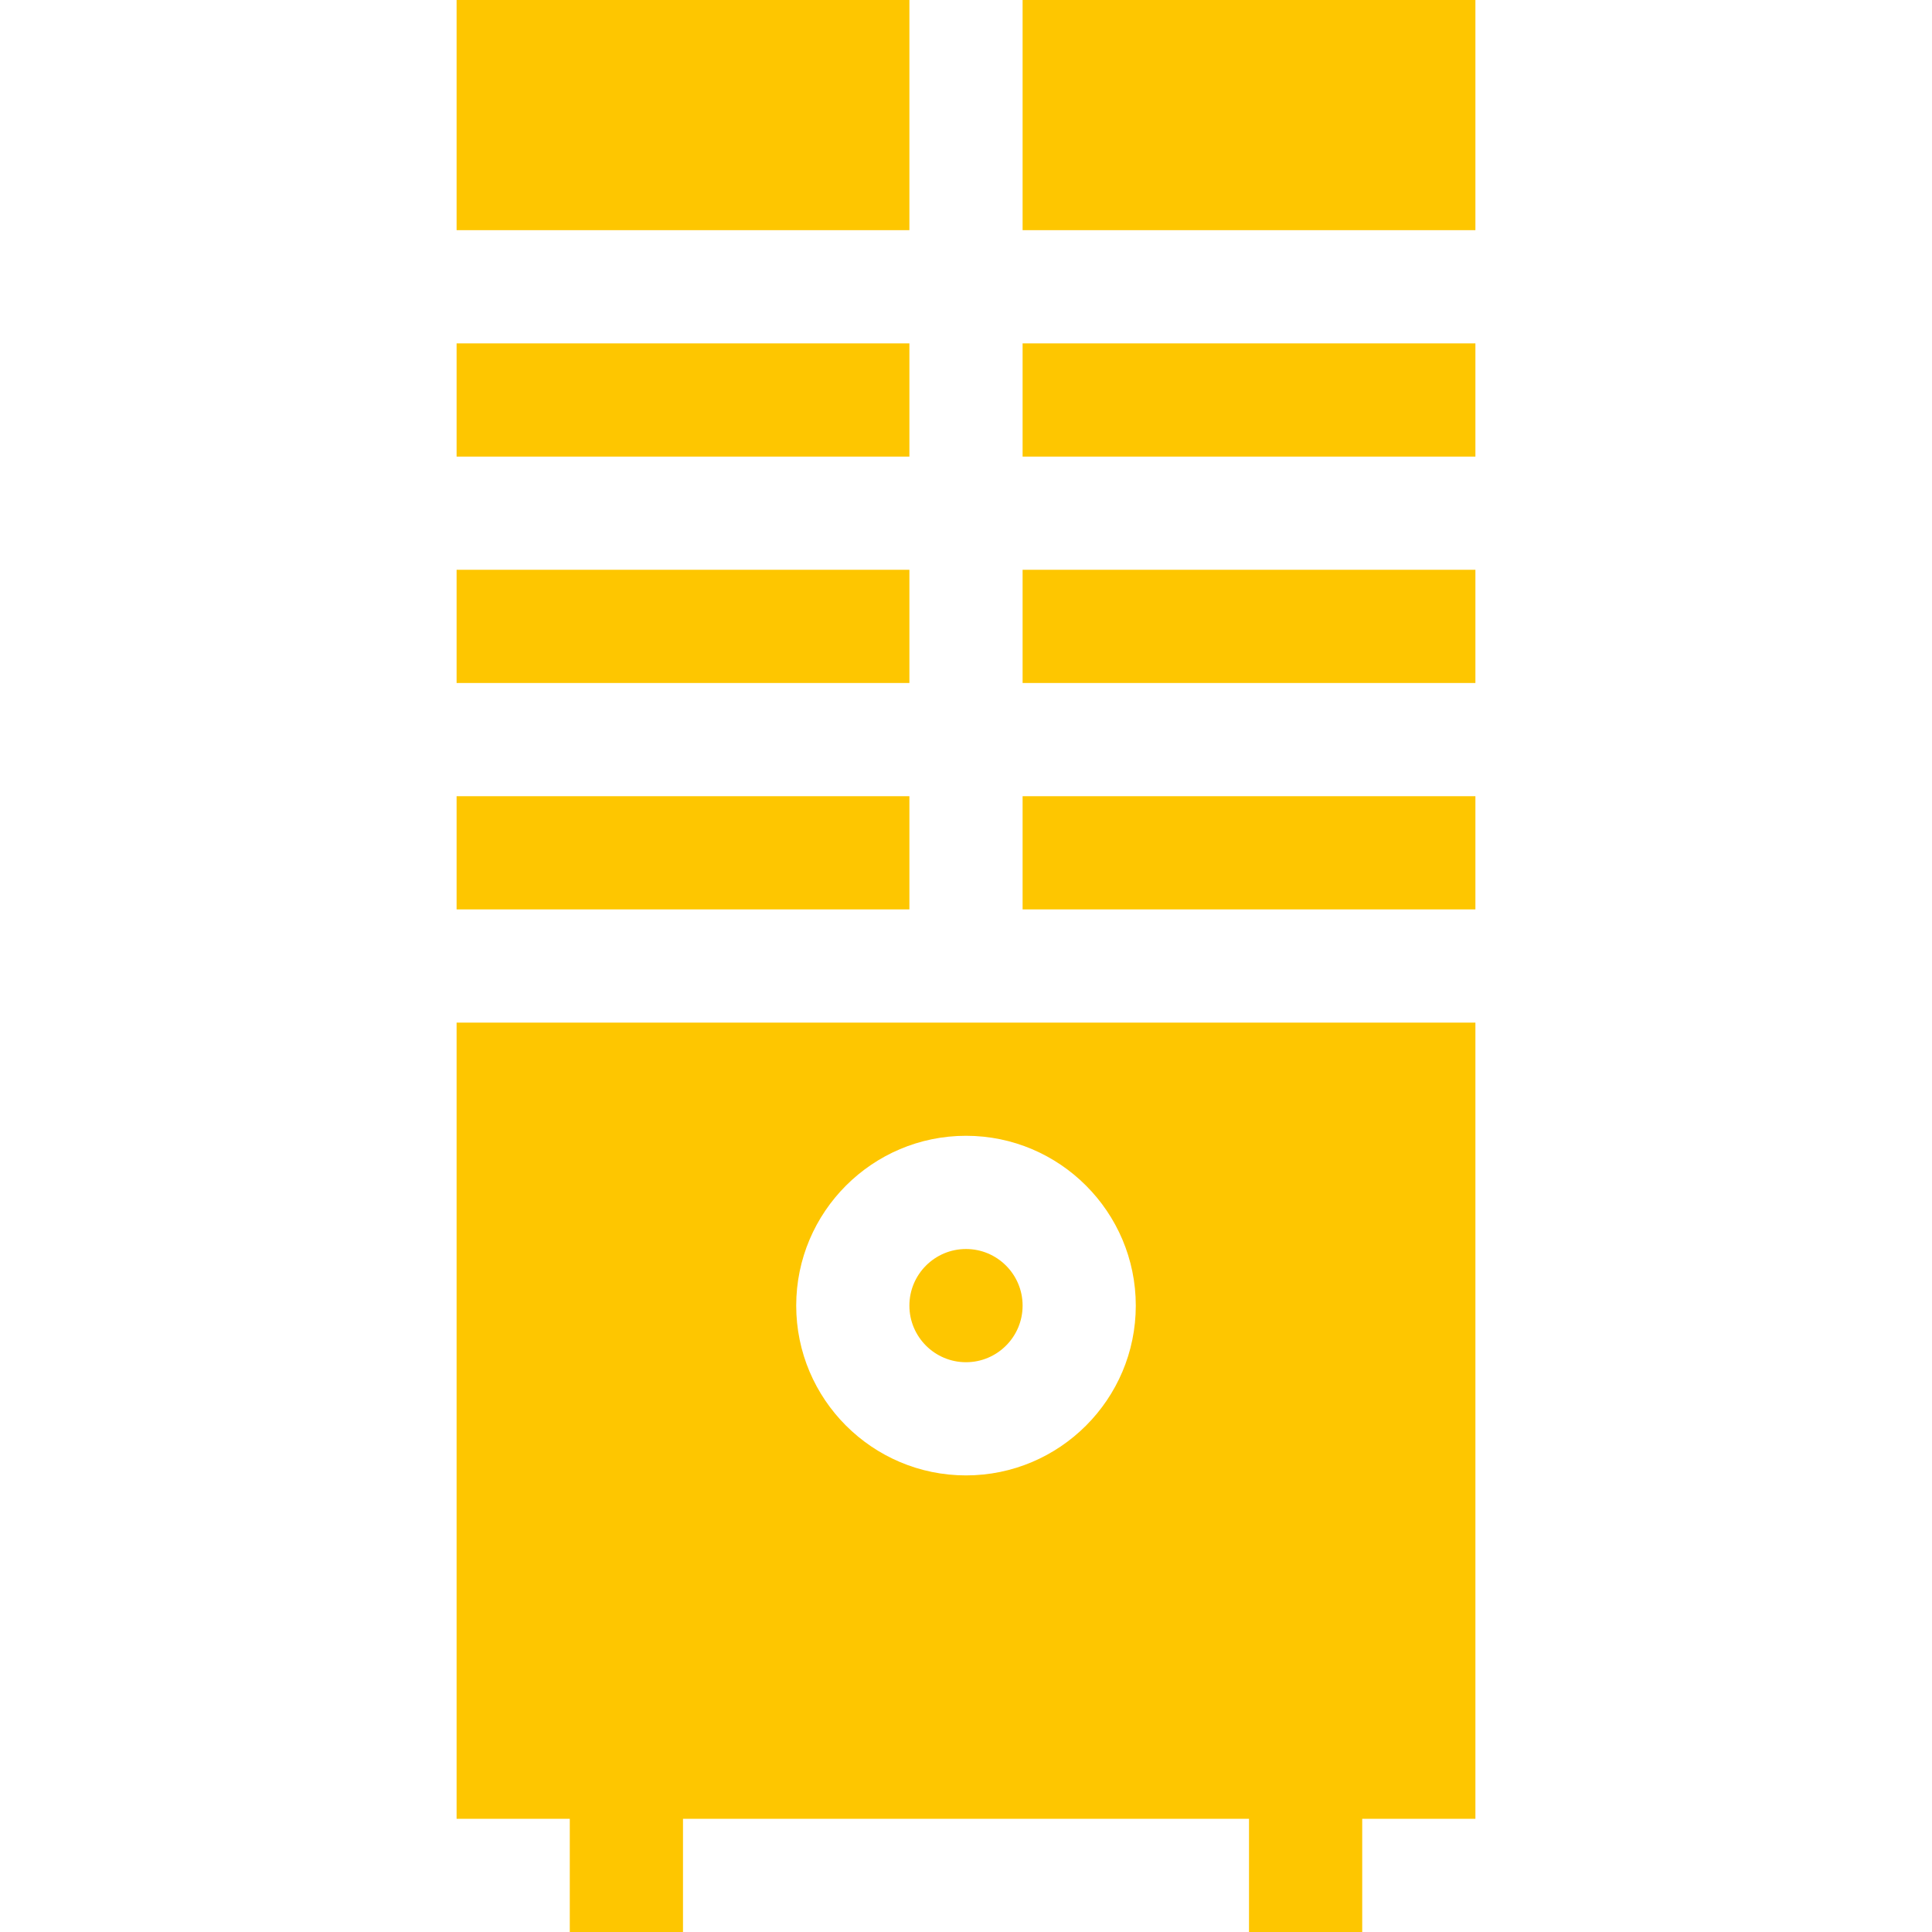
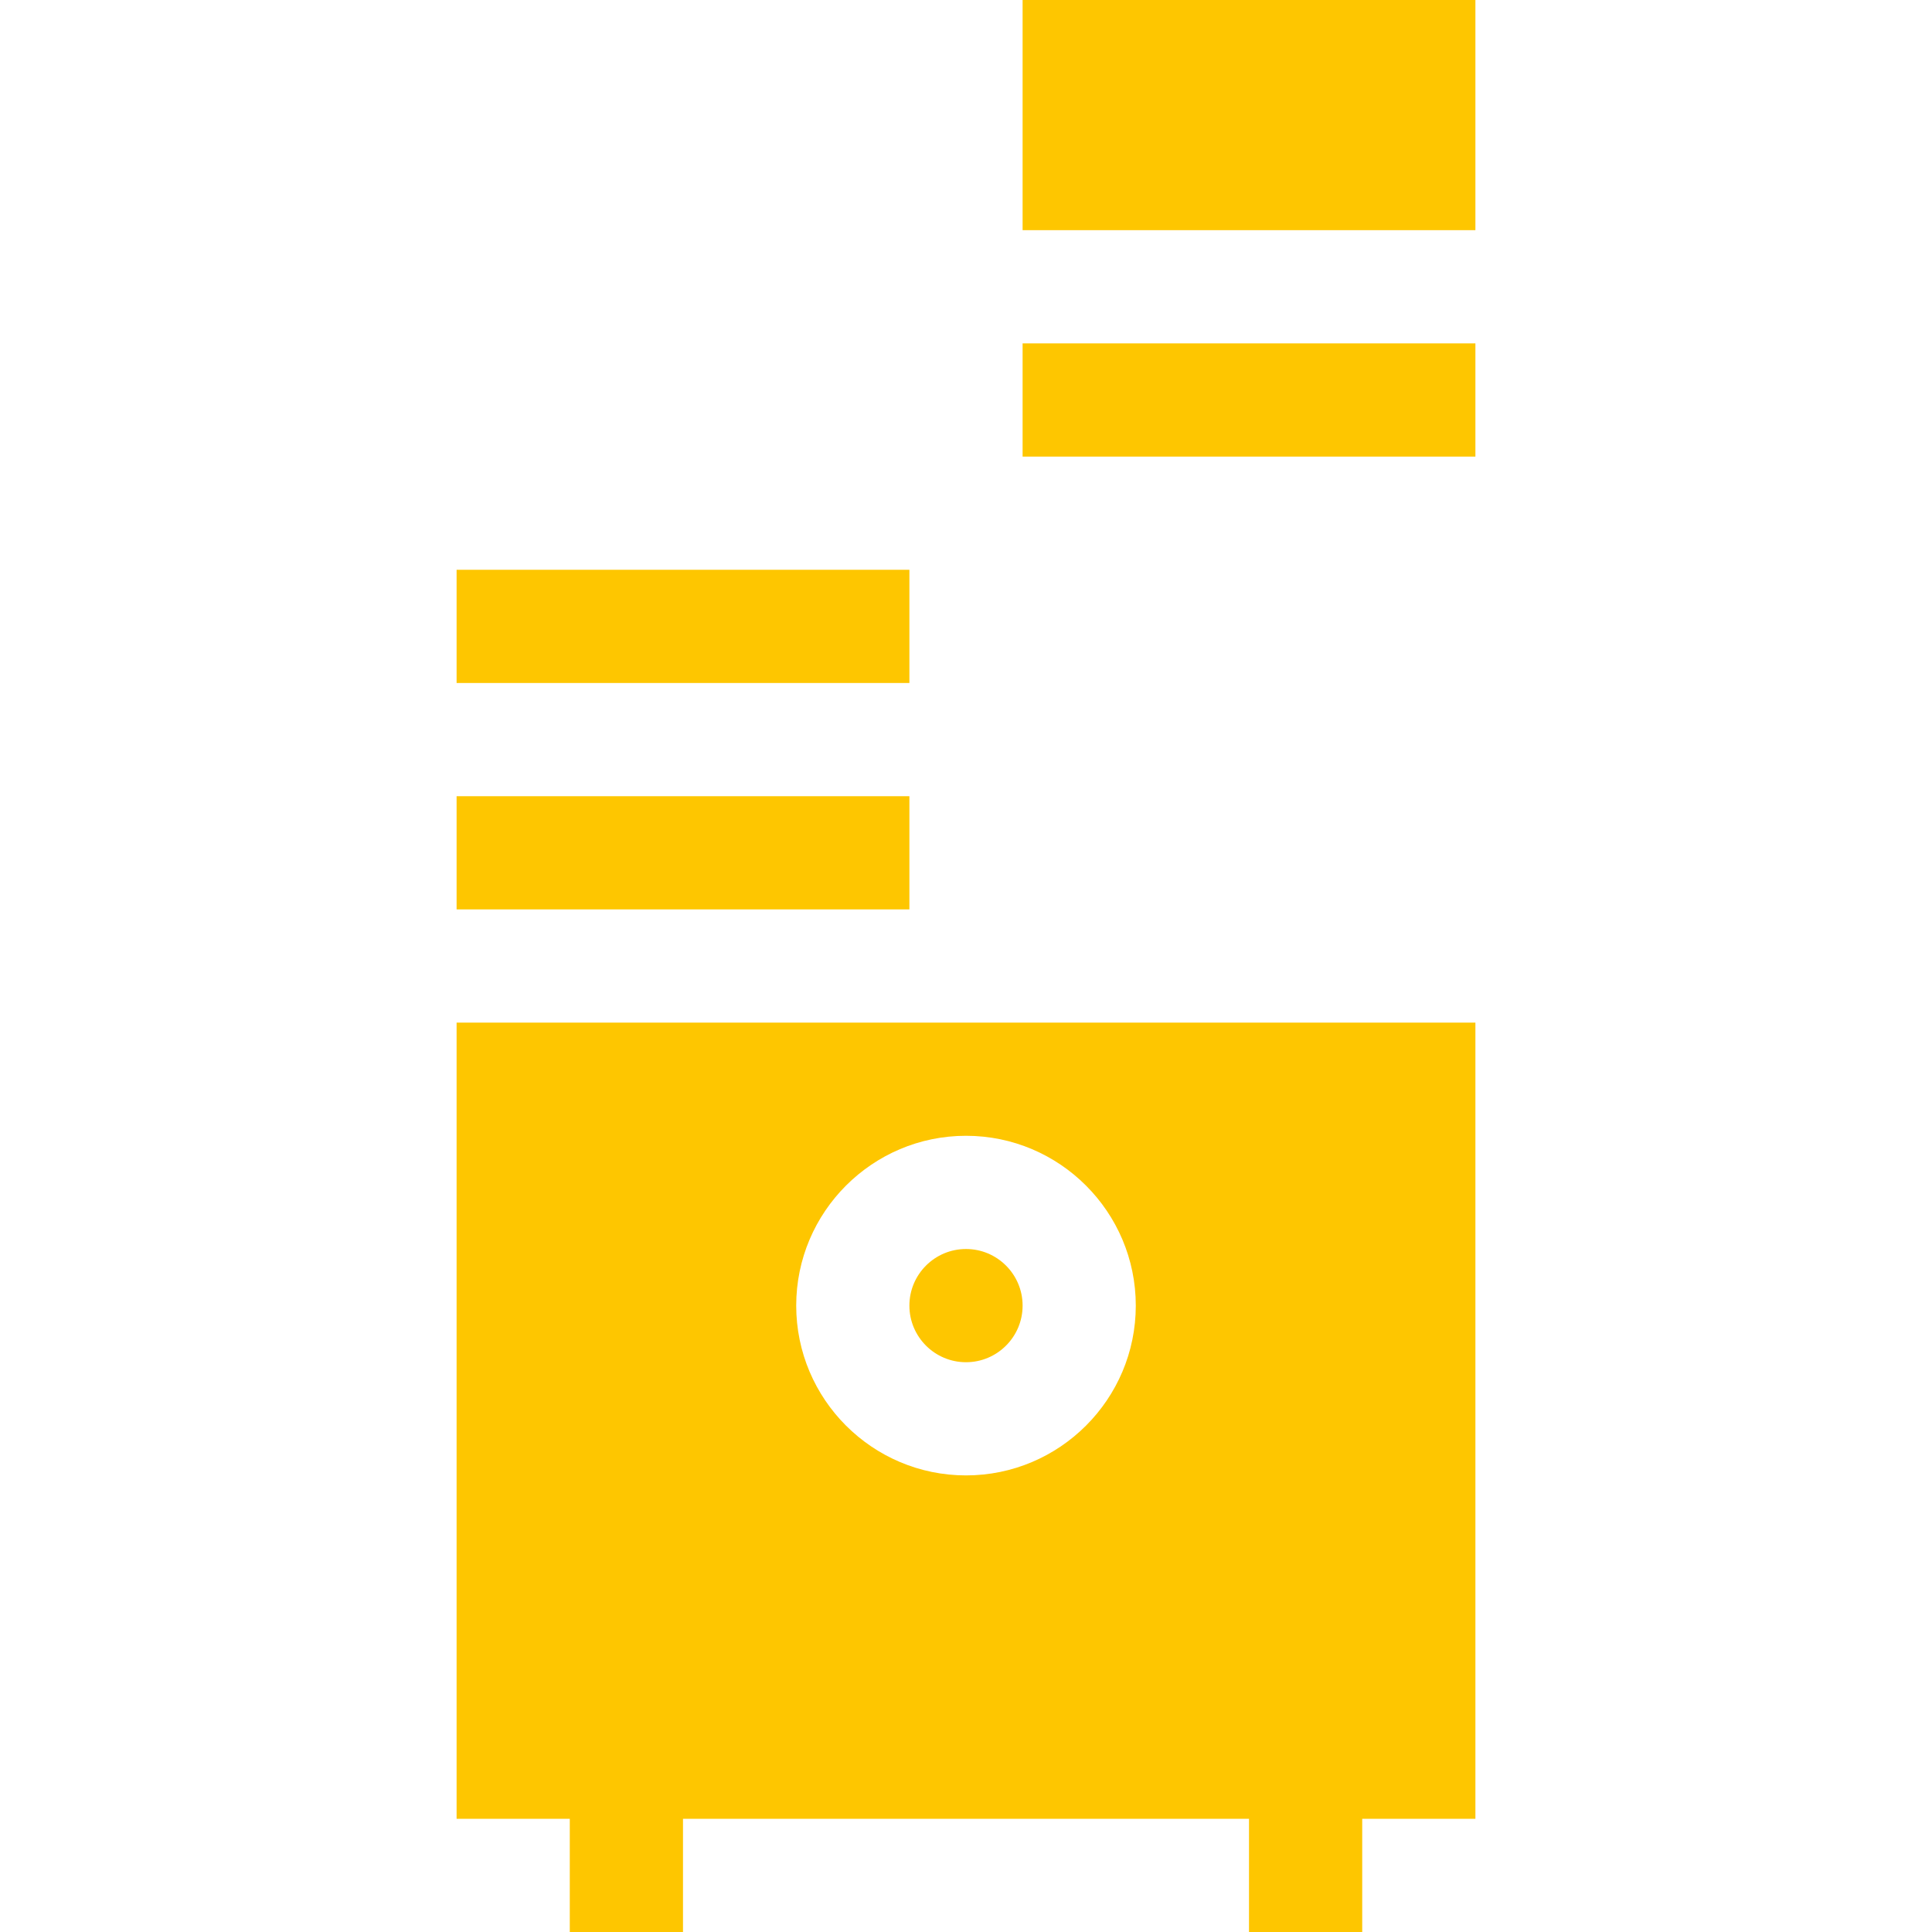
<svg xmlns="http://www.w3.org/2000/svg" width="60" height="60" viewBox="0 0 60 60" fill="none">
  <path d="M14.18 24.727H28.242V28.242H14.18V24.727Z" fill="#FEC600" />
-   <path d="M31.758 24.727H45.82V28.242H31.758V24.727Z" fill="#FEC600" />
-   <path d="M14.18 10.664H28.242V14.18H14.18V10.664Z" fill="#FEC600" />
-   <path d="M31.758 17.695H45.82V21.211H31.758V17.695Z" fill="#FEC600" />
  <path d="M14.18 17.695H28.242V21.211H14.18V17.695Z" fill="#FEC600" />
  <path d="M30 42.305C30.97 42.305 31.758 41.517 31.758 40.547C31.758 39.577 30.97 38.789 30 38.789C29.03 38.789 28.242 39.577 28.242 40.547C28.242 41.517 29.03 42.305 30 42.305Z" fill="#FEC600" />
  <path d="M14.18 56.484H17.695V60H21.211V56.484H38.789V60H42.305V56.484H45.82V31.758H14.18V56.484ZM30 35.273C32.908 35.273 35.273 37.639 35.273 40.547C35.273 43.455 32.908 45.82 30 45.82C27.092 45.82 24.727 43.455 24.727 40.547C24.727 37.639 27.092 35.273 30 35.273Z" fill="#FEC600" />
  <path d="M31.758 0H45.82V7.148H31.758V0Z" fill="#FEC600" />
-   <path d="M14.18 0H28.242V7.148H14.18V0Z" fill="#FEC600" />
+   <path d="M14.18 0H28.242V7.148V0Z" fill="#FEC600" />
  <path d="M31.758 10.664H45.82V14.18H31.758V10.664Z" fill="#FEC600" />
</svg>